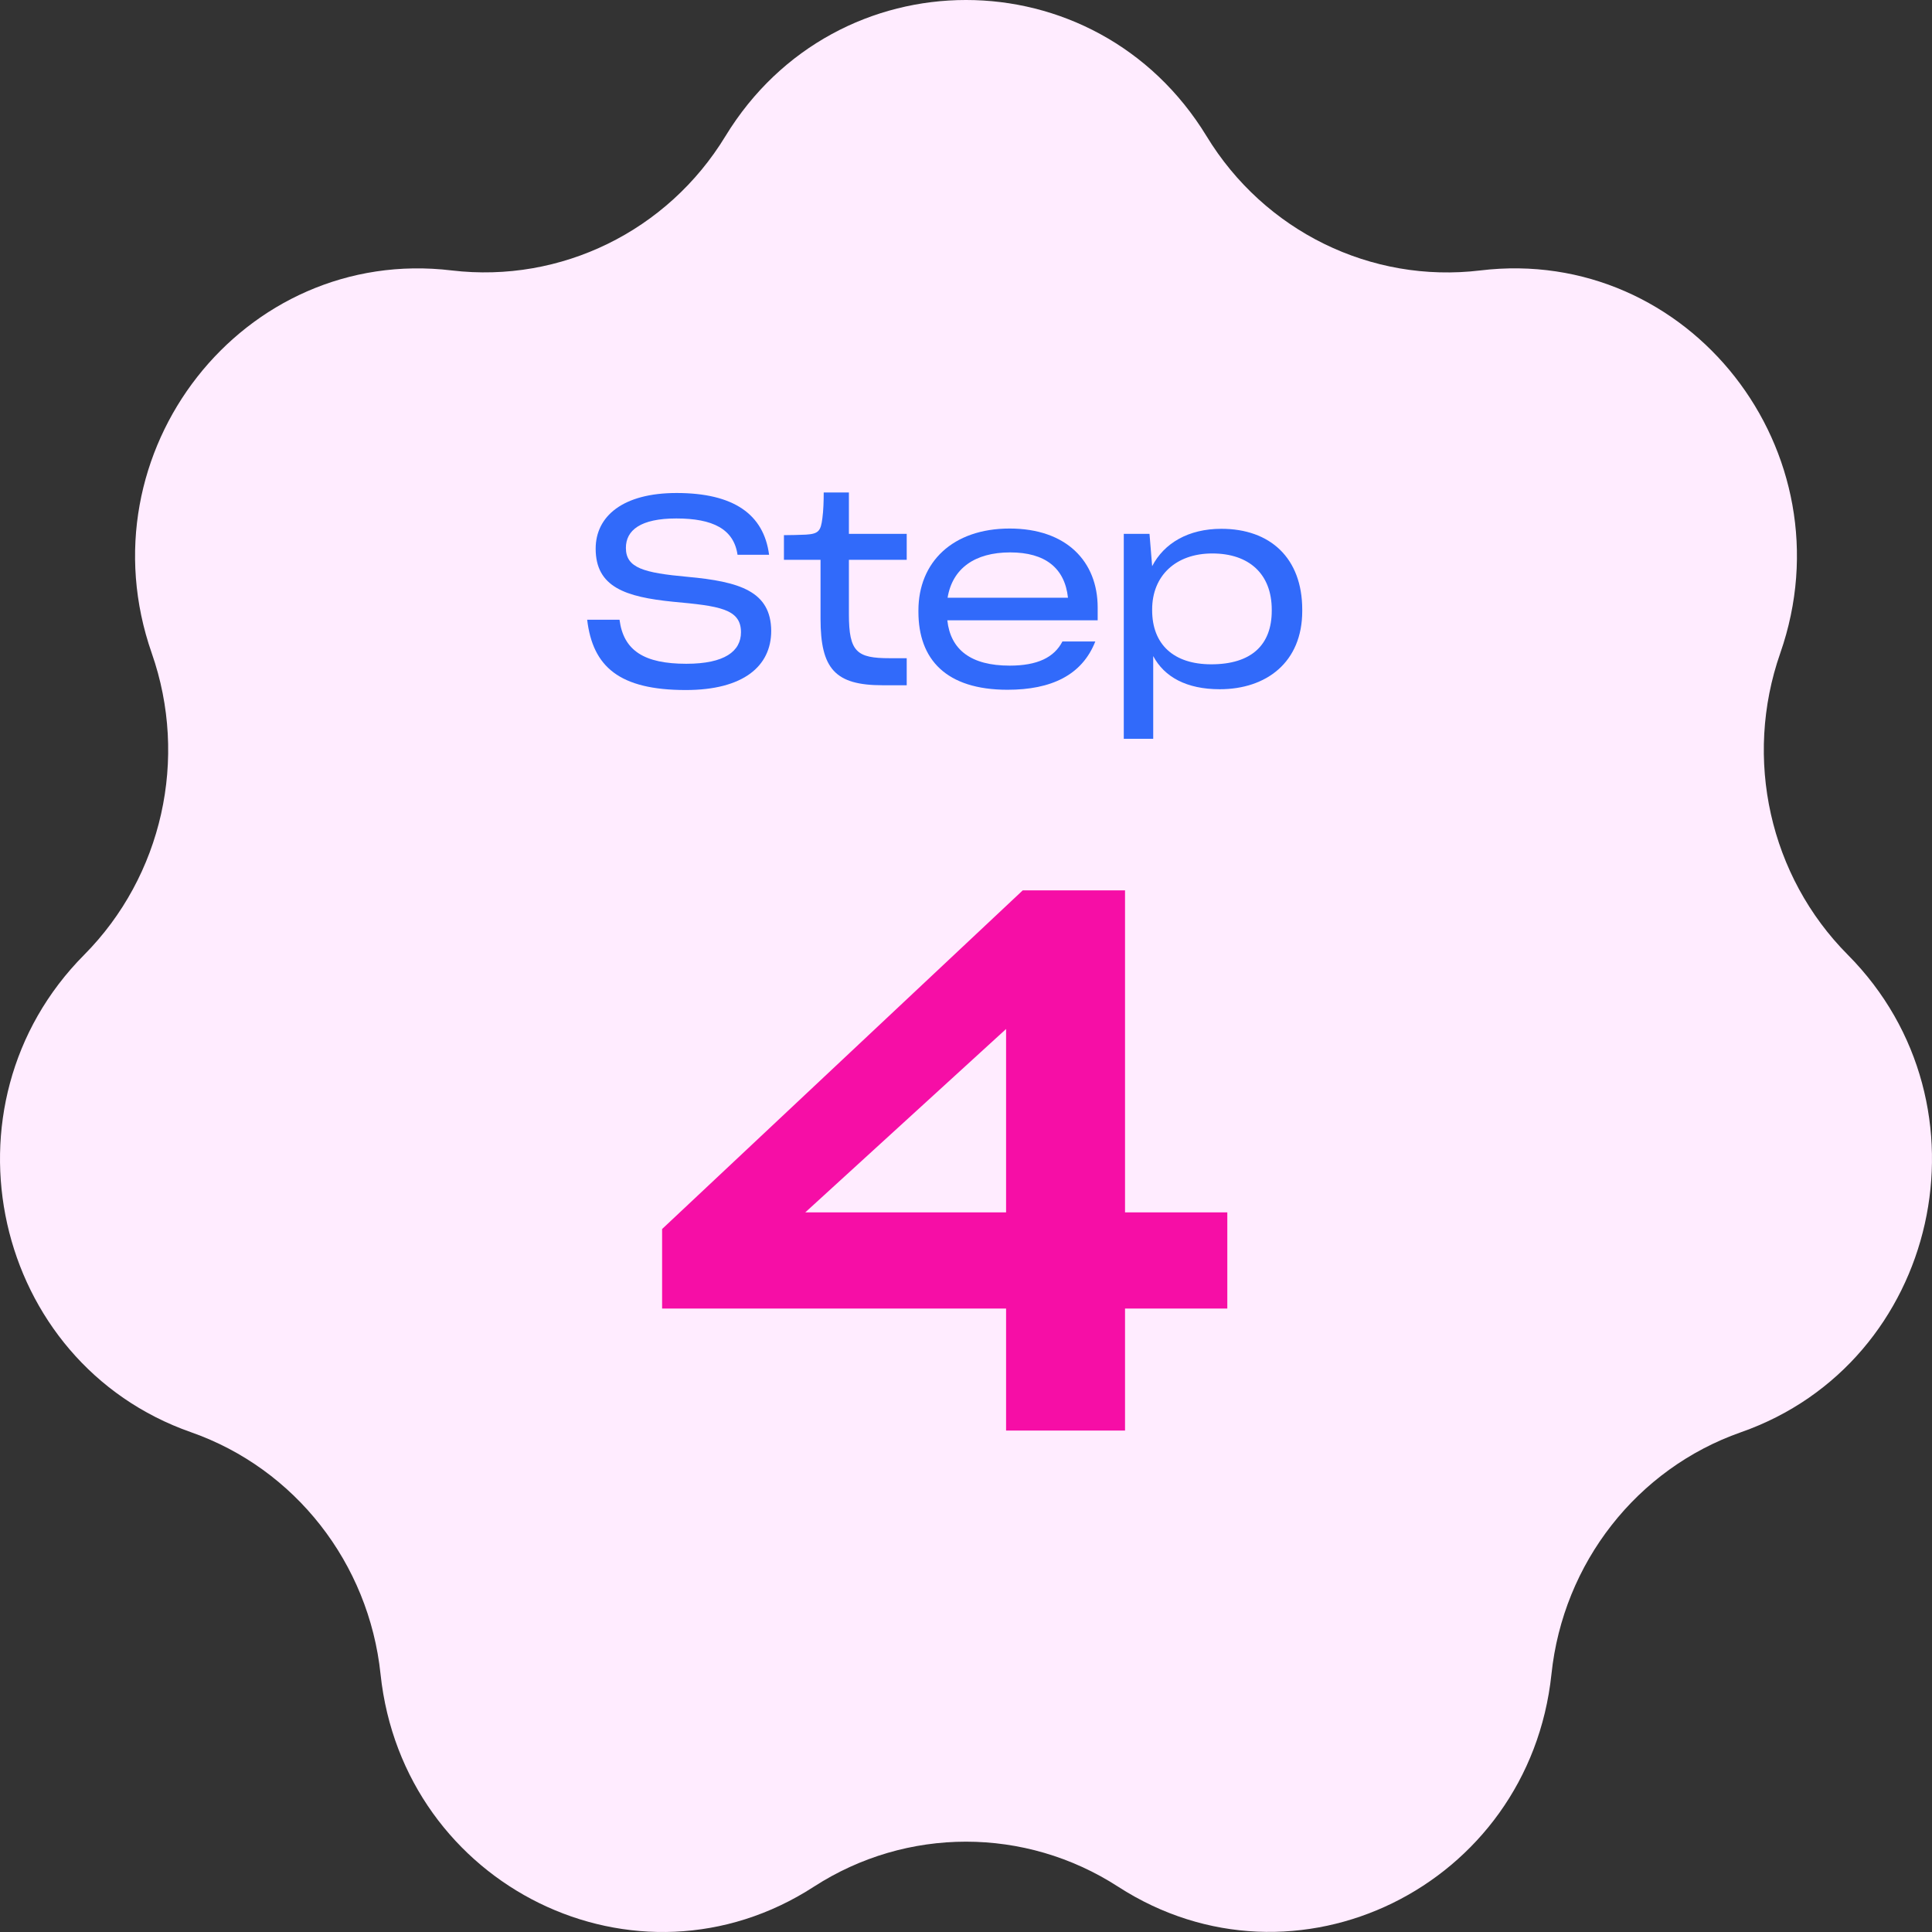
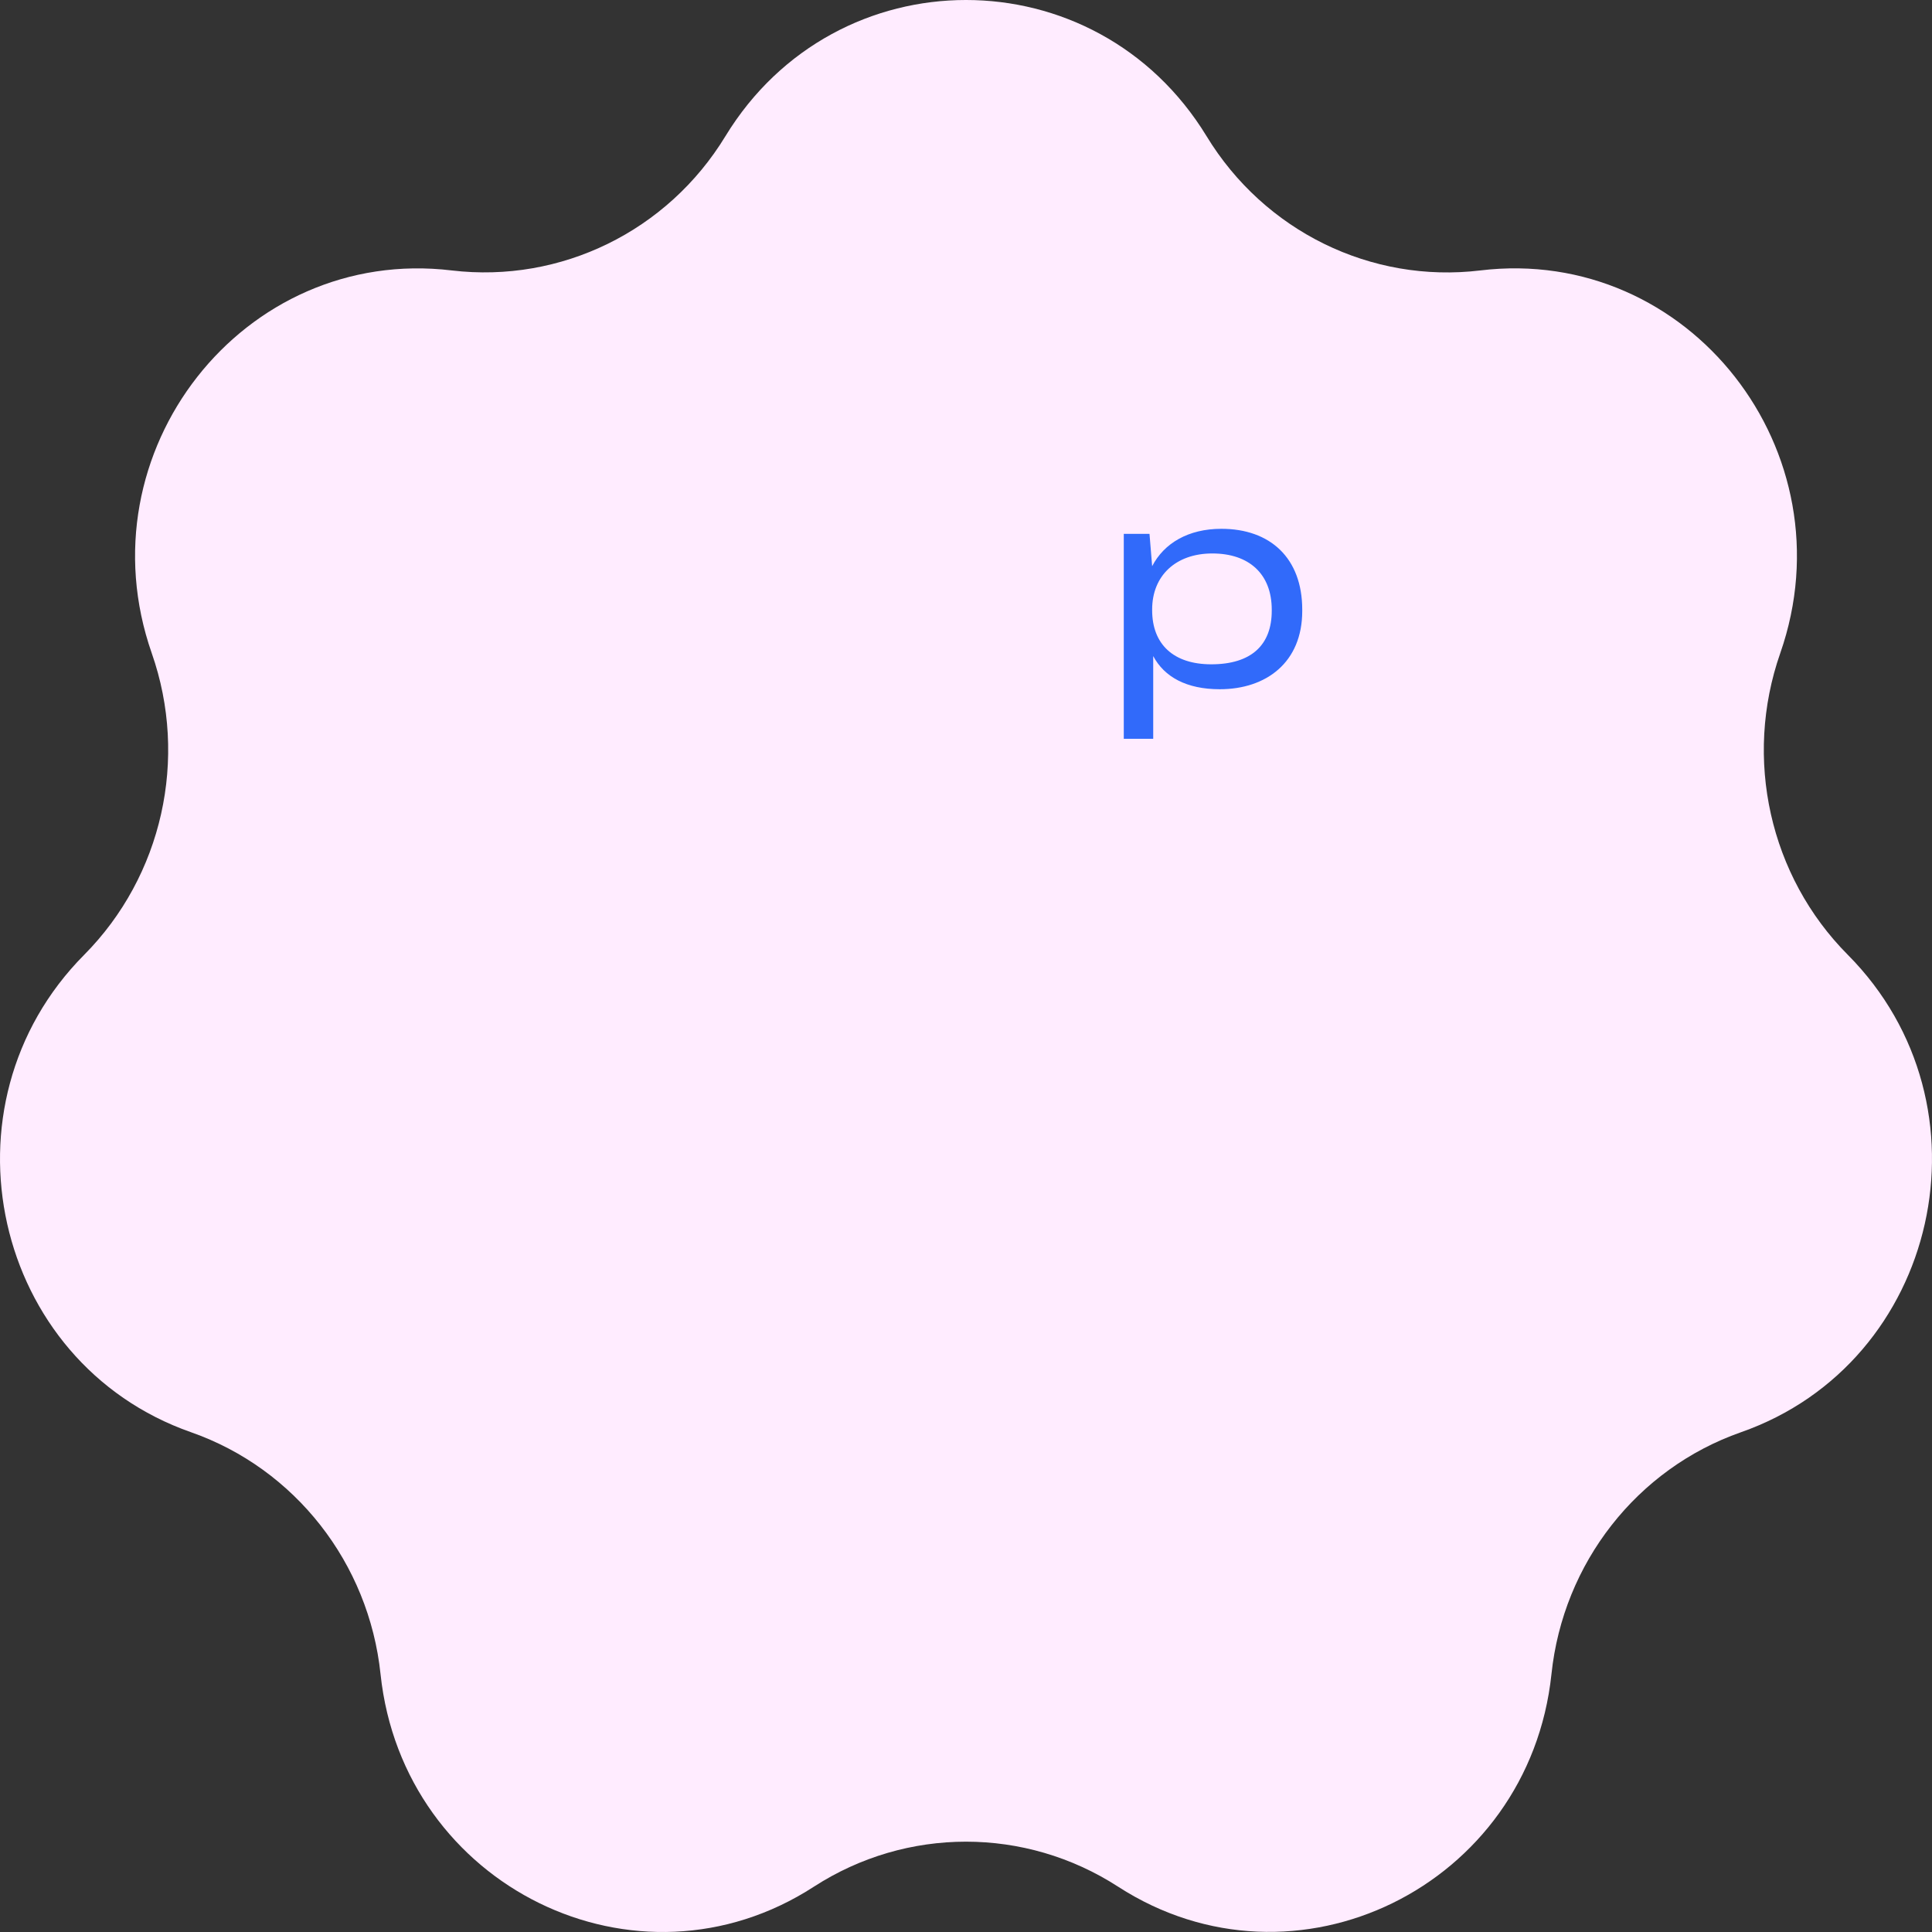
<svg xmlns="http://www.w3.org/2000/svg" fill="none" viewBox="0 0 102 102" height="102" width="102">
  <rect x="0" y="0" width="102" height="102" fill="#333333" stroke="none" />
  <path fill="#FFECFF" d="M59.025 99.604C68.375 105.654 80.723 99.604 81.909 88.388C82.524 82.517 86.427 77.54 91.908 75.617C102.388 71.949 105.441 58.35 97.556 50.41C93.429 46.261 92.042 40.055 93.988 34.486C97.702 23.851 89.168 12.947 78.151 14.278C72.391 14.971 66.754 12.209 63.7 7.188C57.851 -2.396 44.149 -2.396 38.3 7.188C35.246 12.209 29.609 14.96 23.849 14.278C12.843 12.958 4.298 23.862 8.012 34.486C9.958 40.044 8.571 46.25 4.444 50.41C-3.441 58.35 -0.388 71.949 10.092 75.617C15.572 77.54 19.476 82.517 20.091 88.388C21.277 99.604 33.625 105.666 42.975 99.604C47.874 96.44 54.126 96.44 59.025 99.604Z" clip-rule="evenodd" fill-rule="evenodd" />
-   <path fill="#316AFA" d="M36.208 36.43C32.694 36.43 31.294 35.198 31 32.72H32.708C32.918 34.358 34.024 35.044 36.236 35.044C38.252 35.044 39.12 34.386 39.12 33.378C39.12 32.132 37.944 31.992 35.522 31.768C33.03 31.516 31.448 30.998 31.448 28.968C31.448 27.26 32.876 26.028 35.718 26.028C38.728 26.028 40.324 27.148 40.604 29.29H38.938C38.742 27.932 37.636 27.372 35.704 27.372C33.828 27.372 33.044 27.988 33.044 28.926C33.044 29.99 33.996 30.242 36.278 30.452C39.064 30.704 40.702 31.222 40.716 33.308C40.716 35.17 39.246 36.43 36.208 36.43Z" />
-   <path fill="#316AFA" d="M43.32 32.664V29.556H41.388V28.254C41.78 28.254 42.172 28.24 42.55 28.226C43.208 28.184 43.334 28.044 43.418 27.358C43.474 26.952 43.488 26.42 43.488 26H44.818V28.184H47.87V29.556H44.818V32.426C44.818 34.428 45.238 34.75 46.974 34.75H47.87V36.178H46.596C44.09 36.178 43.32 35.31 43.32 32.664Z" />
-   <path fill="#316AFA" d="M53.192 36.416C49.958 36.416 48.488 34.82 48.488 32.3V32.23C48.488 29.682 50.294 27.904 53.304 27.904C56.3 27.904 57.952 29.64 57.952 32.076V32.748H50.014C50.182 34.302 51.26 35.142 53.304 35.142C54.774 35.142 55.656 34.708 56.09 33.868H57.826C57.126 35.646 55.502 36.416 53.192 36.416ZM53.332 29.164C51.456 29.164 50.28 30.018 50.028 31.558H56.384C56.216 29.99 55.18 29.164 53.332 29.164Z" />
  <path fill="#316AFA" d="M59.33 39.006V28.184H60.688L60.828 29.892C61.458 28.674 62.746 27.918 64.482 27.918C67.058 27.918 68.752 29.458 68.752 32.188V32.258C68.752 34.974 66.848 36.388 64.398 36.388C62.648 36.388 61.472 35.744 60.884 34.638V39.006H59.33ZM63.95 35.072C66.05 35.072 67.142 34.064 67.142 32.244V32.188C67.142 30.298 65.938 29.22 64.006 29.22C62.06 29.22 60.828 30.41 60.828 32.174V32.216C60.828 34.022 61.962 35.072 63.95 35.072Z" />
-   <path fill="#F60EA6" d="M53.116 75.526V69.086H34.956V64.886L53.996 47.006H59.396V64.006H64.796V69.086H59.396V75.526H53.116ZM42.516 64.006H53.116V54.326L42.516 64.006Z" />
</svg>